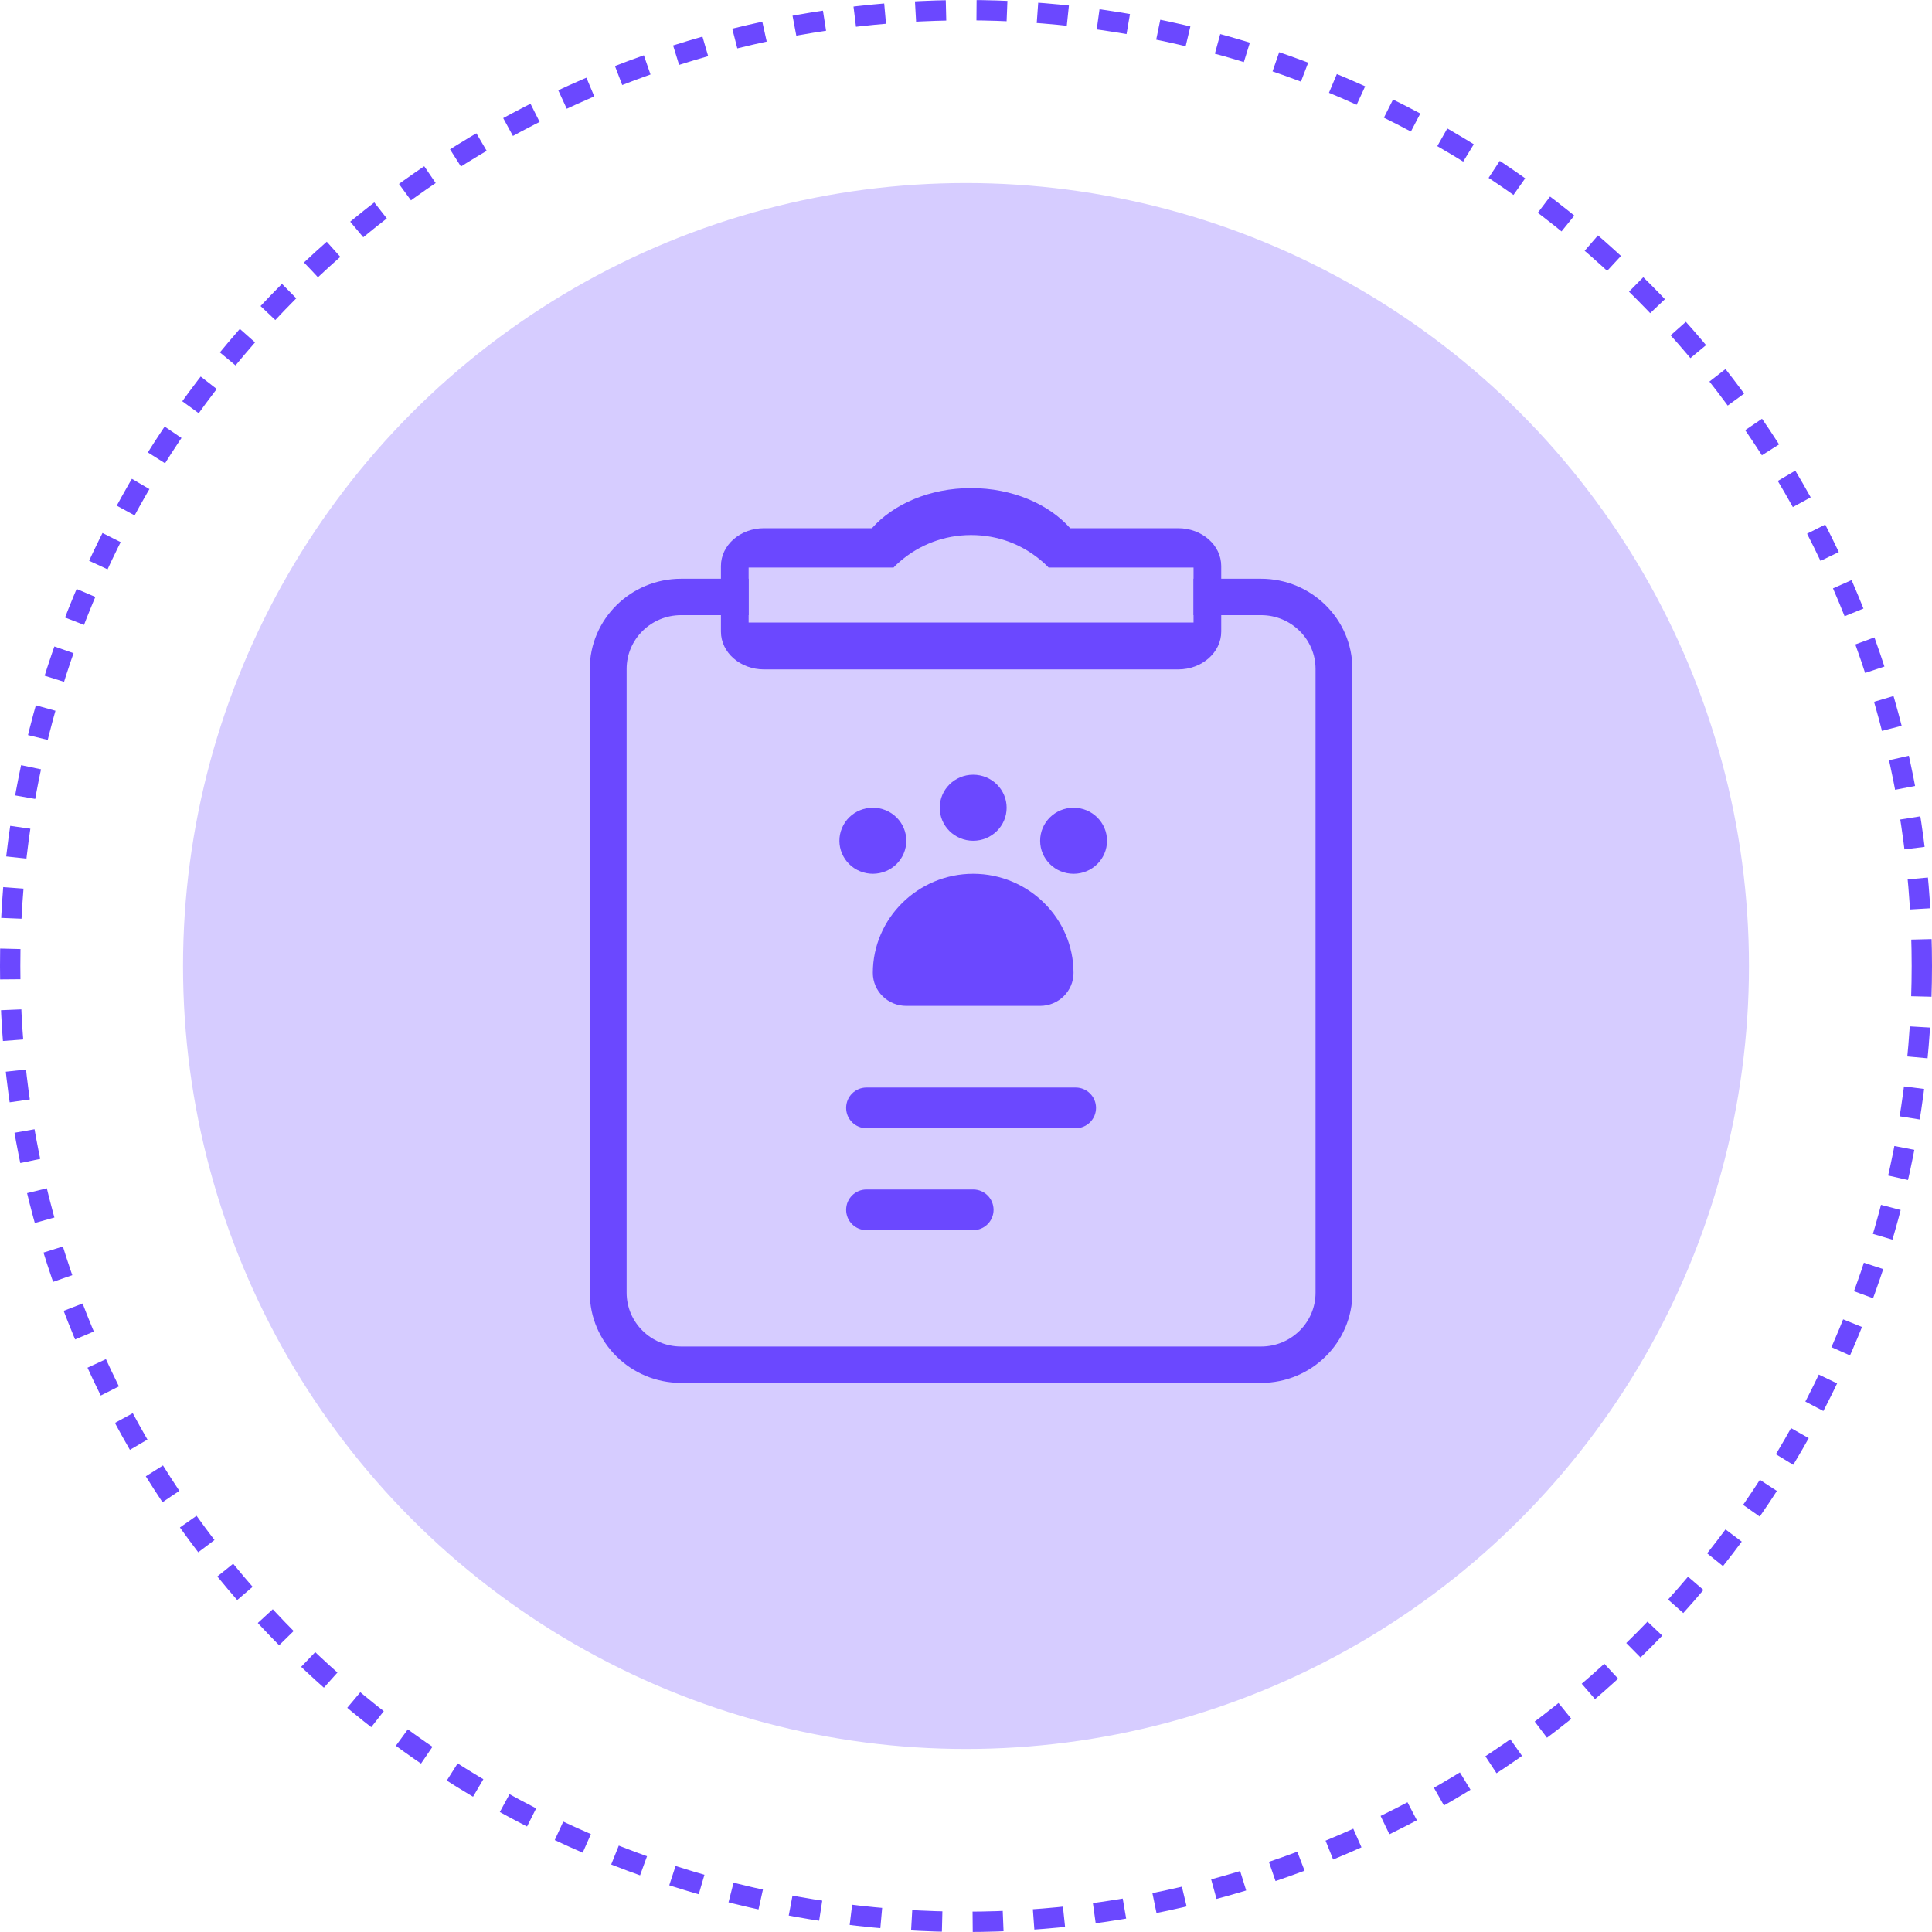
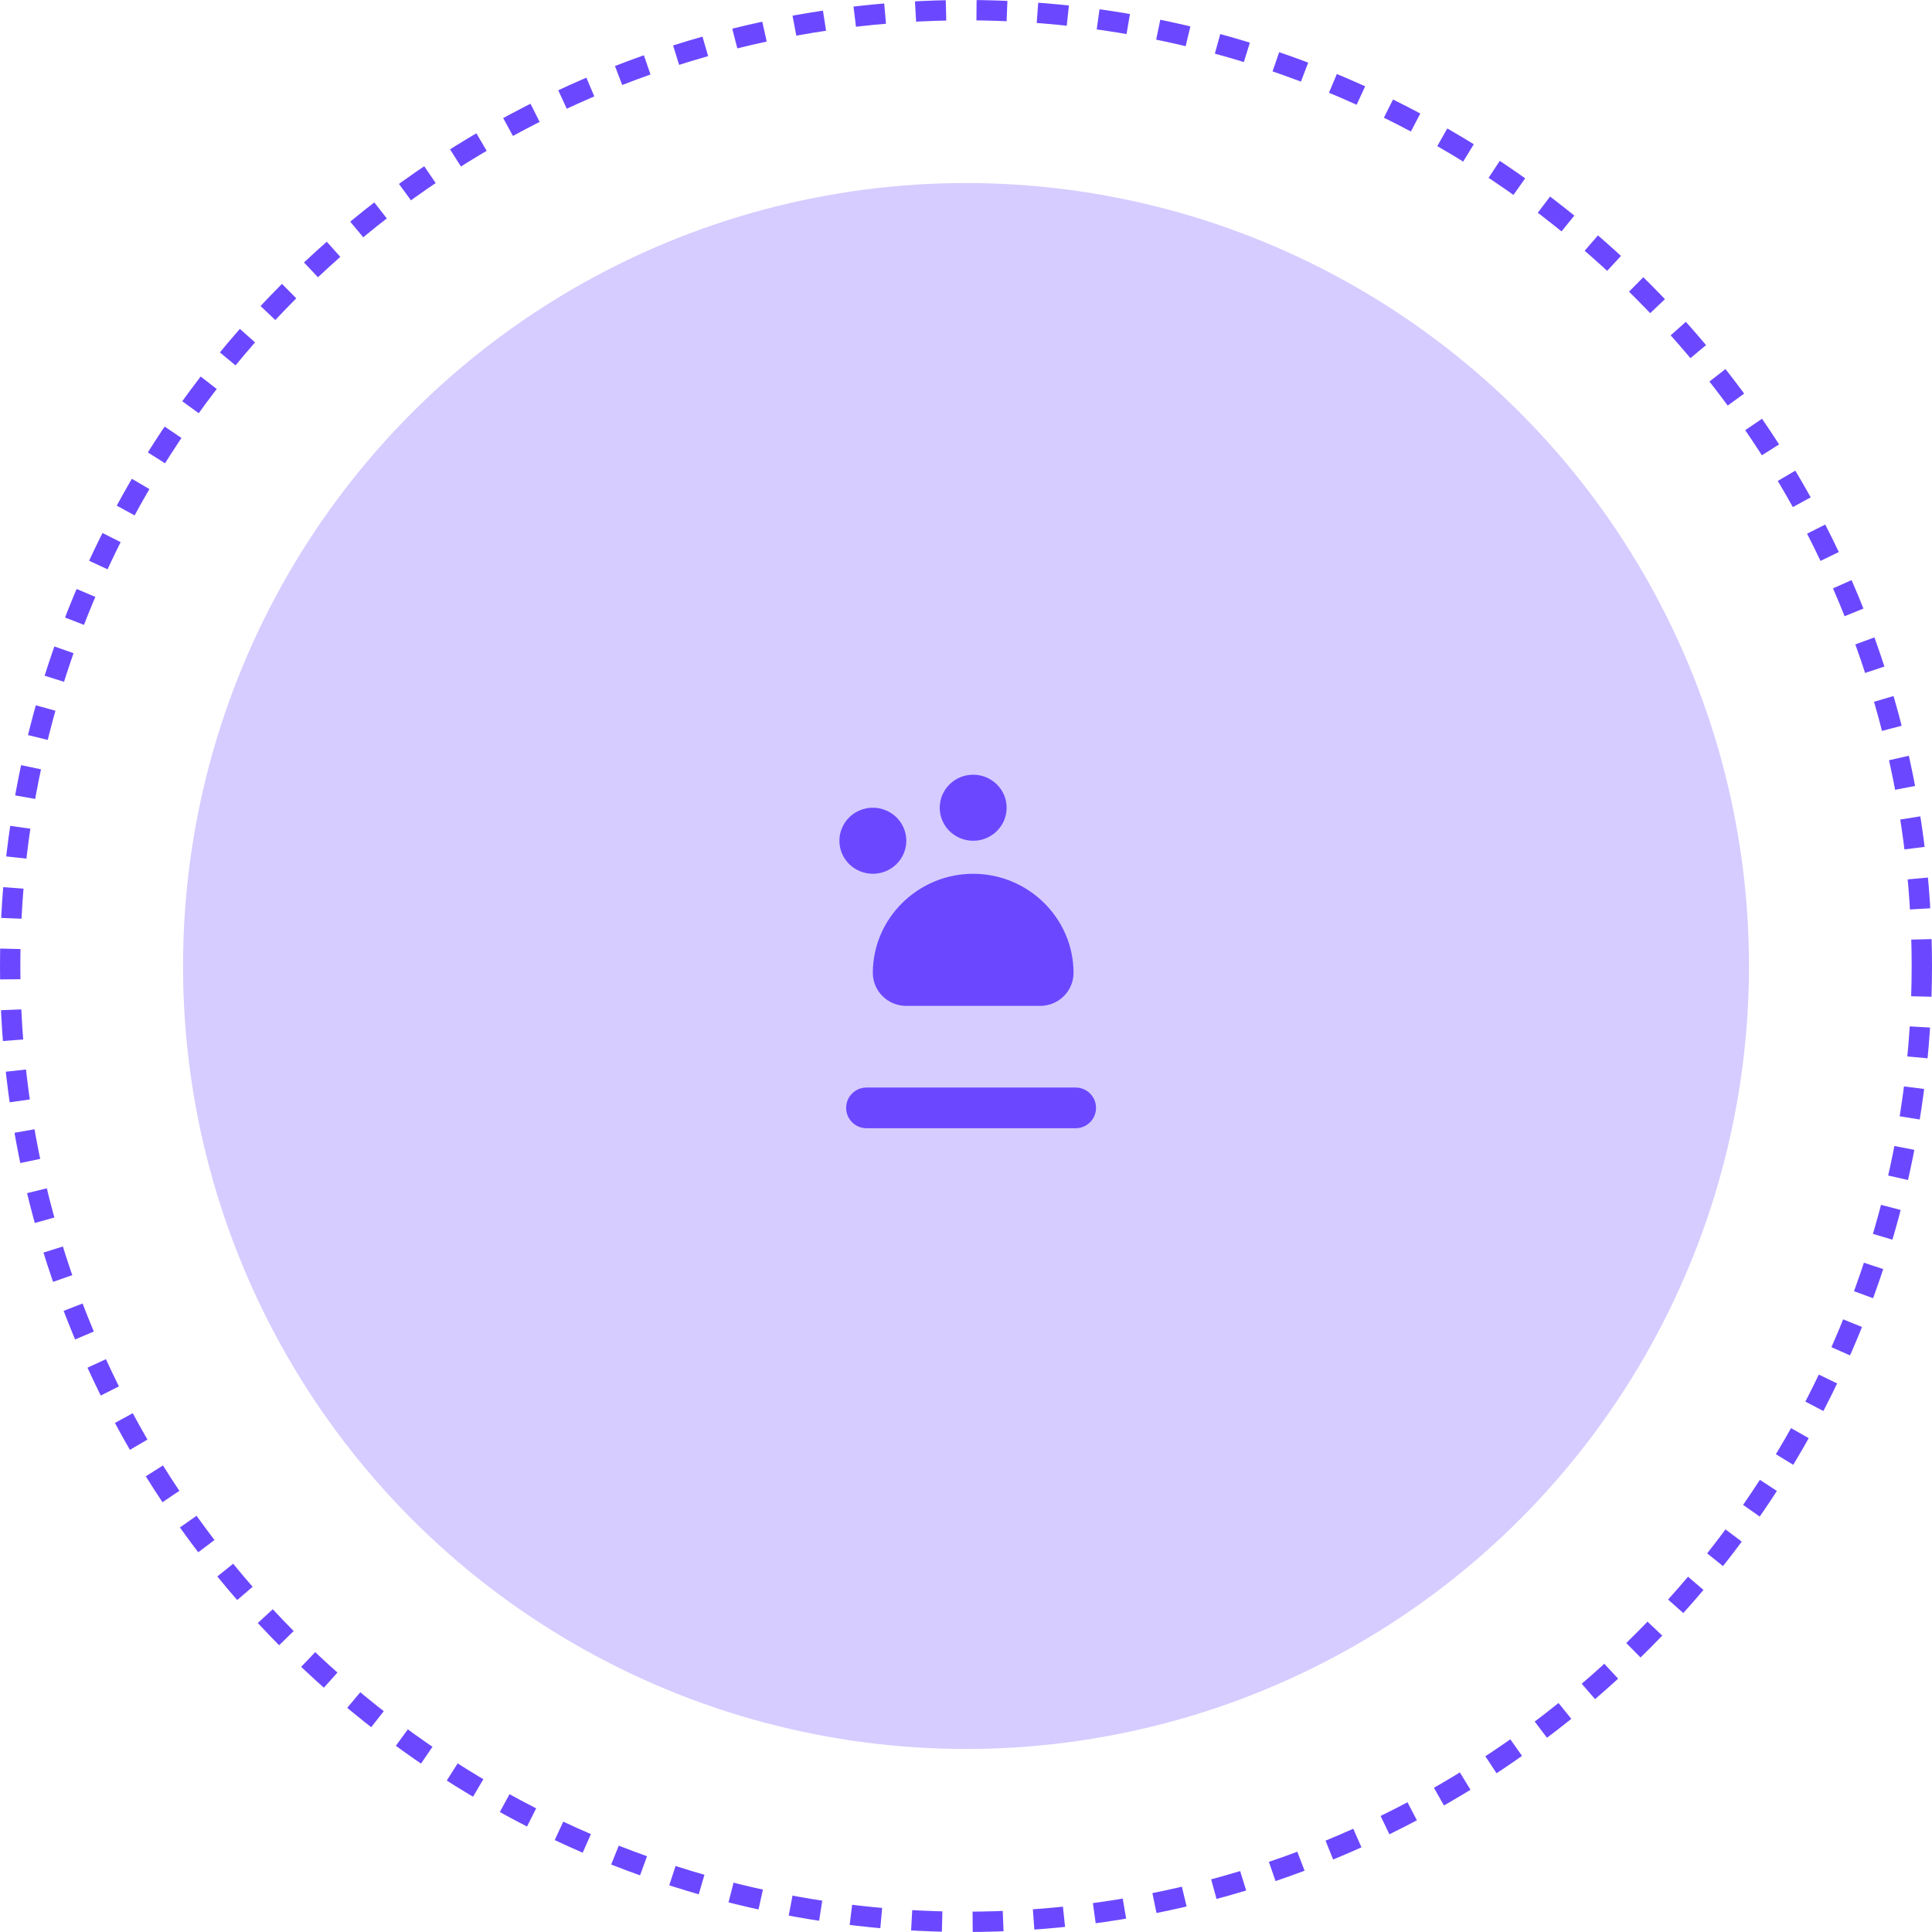
<svg xmlns="http://www.w3.org/2000/svg" width="190" height="190" viewBox="0 0 190 190" fill="none">
  <circle cx="95" cy="95" r="77" fill="#D6CCFF" />
  <circle cx="95" cy="95" r="94" stroke="#6B48FF" stroke-width="2" stroke-dasharray="3 3" />
  <g clip-path="url(#clip0_252_5012)">
    <path fill-rule="evenodd" clip-rule="evenodd" d="M95.706 85.931C90.278 85.931 85.838 90.316 85.838 95.675C85.838 97.473 87.31 98.923 89.127 98.923H102.285C104.102 98.923 105.574 97.469 105.574 95.675C105.574 90.316 101.134 85.931 95.706 85.931Z" fill="#6B48FF" />
    <path fill-rule="evenodd" clip-rule="evenodd" d="M95.706 82.684C97.523 82.684 98.996 81.23 98.996 79.436C98.996 77.642 97.523 76.188 95.706 76.188C93.889 76.188 92.417 77.642 92.417 79.436C92.417 81.23 93.889 82.684 95.706 82.684Z" fill="#6B48FF" />
    <path d="M88.879 83.925C89.574 82.268 88.777 80.368 87.099 79.682C85.42 78.995 83.496 79.782 82.801 81.439C82.106 83.097 82.903 84.997 84.581 85.683C86.259 86.369 88.184 85.582 88.879 83.925Z" fill="#6B48FF" />
-     <path fill-rule="evenodd" clip-rule="evenodd" d="M105.579 85.932C107.396 85.932 108.868 84.478 108.868 82.684C108.868 80.89 107.396 79.436 105.579 79.436C103.762 79.436 102.29 80.89 102.29 82.684C102.29 84.478 103.762 85.932 105.579 85.932Z" fill="#6B48FF" />
-     <path d="M124.02 56.916H117.377V60.495H124.02C126.974 60.495 129.375 62.87 129.375 65.782V127.133C129.375 130.05 126.974 132.421 124.02 132.421H66.98C64.026 132.421 61.625 130.05 61.625 127.133V65.782C61.625 62.87 64.026 60.495 66.98 60.495H73.623V56.916H66.98C62.028 56.916 58 60.897 58 65.782V127.133C58 132.023 62.028 136 66.98 136H124.02C128.972 136 133 132.023 133 127.133V65.782C133 60.897 128.972 56.916 124.02 56.916Z" fill="#6B48FF" />
    <path fill-rule="evenodd" clip-rule="evenodd" d="M83.213 108.953C83.213 107.848 84.108 106.953 85.213 106.953H105.787C106.892 106.953 107.787 107.848 107.787 108.953C107.787 110.057 106.892 110.953 105.787 110.953H85.213C84.108 110.953 83.213 110.057 83.213 108.953Z" fill="#6B48FF" />
-     <path fill-rule="evenodd" clip-rule="evenodd" d="M83.213 118.978C83.213 117.873 84.108 116.978 85.213 116.978H95.711C96.815 116.978 97.711 117.873 97.711 118.978C97.711 120.083 96.815 120.978 95.711 120.978H85.213C84.108 120.978 83.213 120.083 83.213 118.978Z" fill="#6B48FF" />
-     <path d="M115.864 51.946H105.248C103.141 49.57 99.562 48 95.498 48C91.433 48 87.859 49.57 85.747 51.946H75.136C72.793 51.946 70.899 53.61 70.899 55.663V62.114C70.899 64.168 72.793 65.832 75.136 65.832H115.864C118.202 65.832 120.1 64.168 120.1 62.114V55.663C120.1 53.61 118.202 51.946 115.864 51.946ZM117.377 61.219H73.623V55.815H87.877C87.931 55.753 87.99 55.695 88.049 55.636L88.18 55.507C88.307 55.39 88.434 55.279 88.565 55.167C90.428 53.579 92.847 52.617 95.498 52.617C98.148 52.617 100.482 53.538 102.326 55.077C102.339 55.086 102.357 55.1 102.376 55.117C102.462 55.185 102.548 55.261 102.629 55.337C102.634 55.341 102.643 55.346 102.647 55.346C102.734 55.431 102.824 55.511 102.906 55.596C102.919 55.605 102.928 55.614 102.937 55.623C103.005 55.686 103.064 55.748 103.123 55.815H117.377V61.219Z" fill="#6B48FF" />
  </g>
  <defs>
    <clipPath id="clip0_252_5012">
      <rect width="75" height="88" fill="white" transform="translate(58 48)" />
    </clipPath>
  </defs>
</svg>